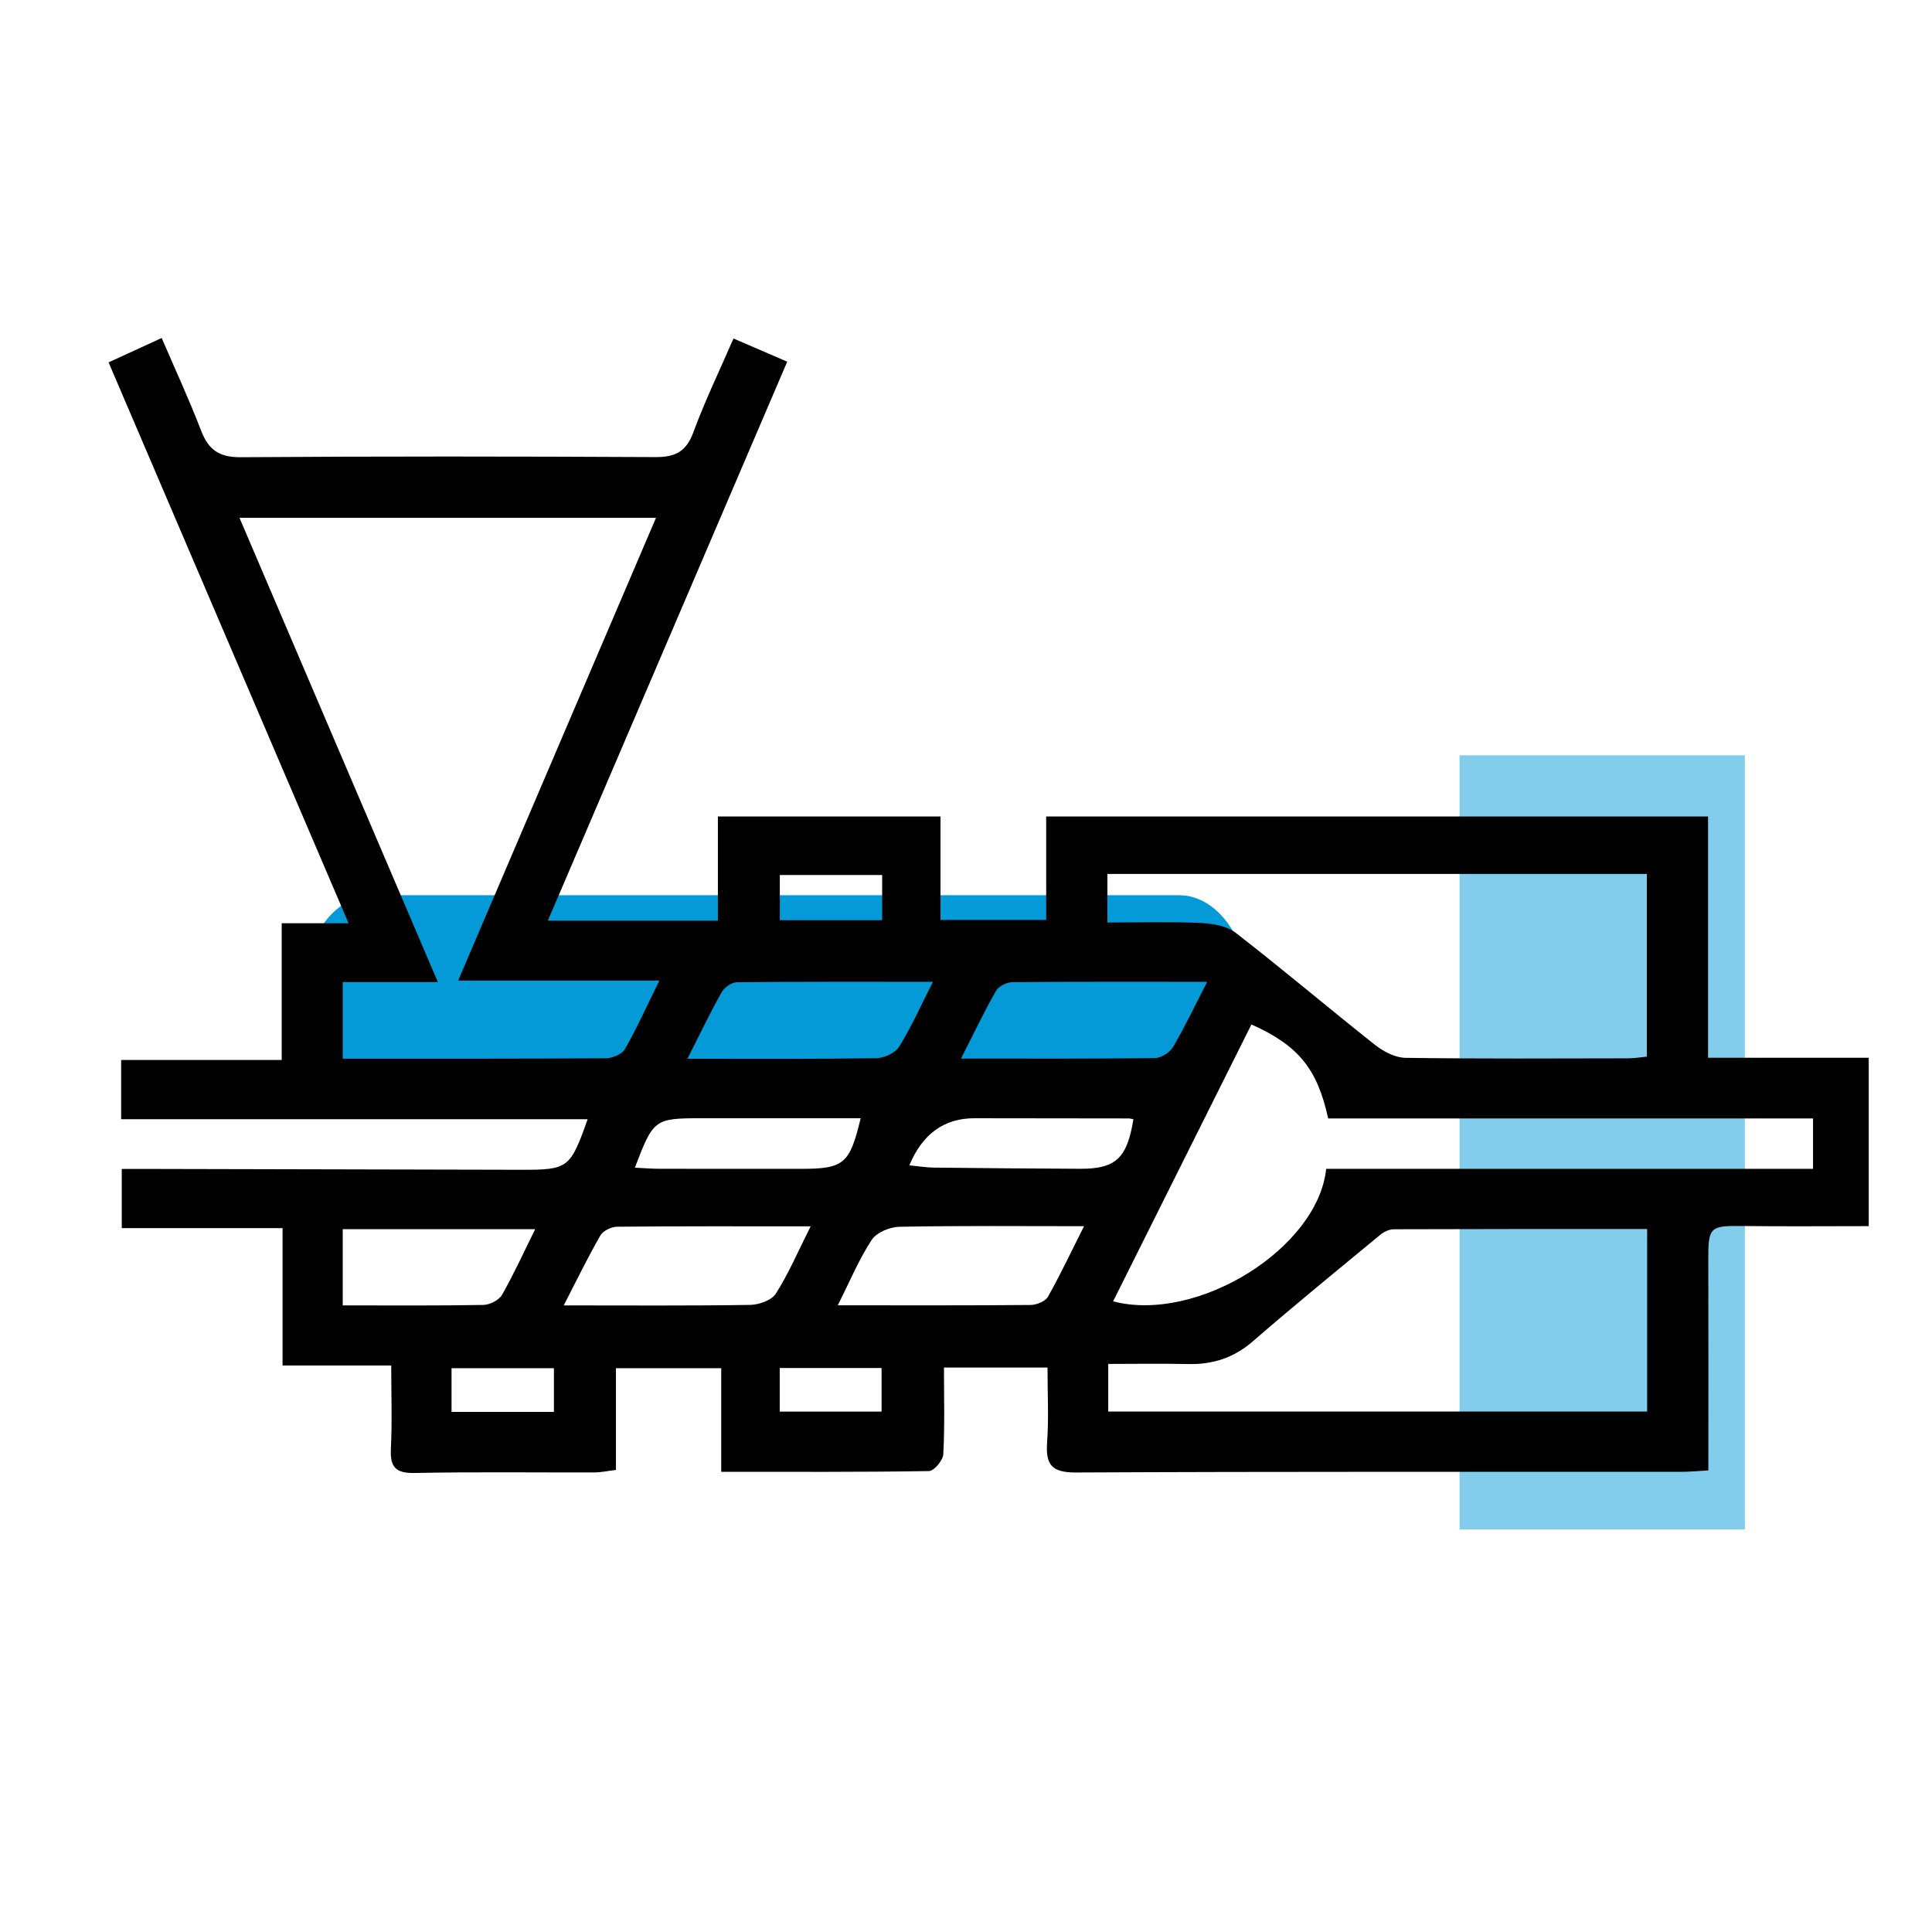
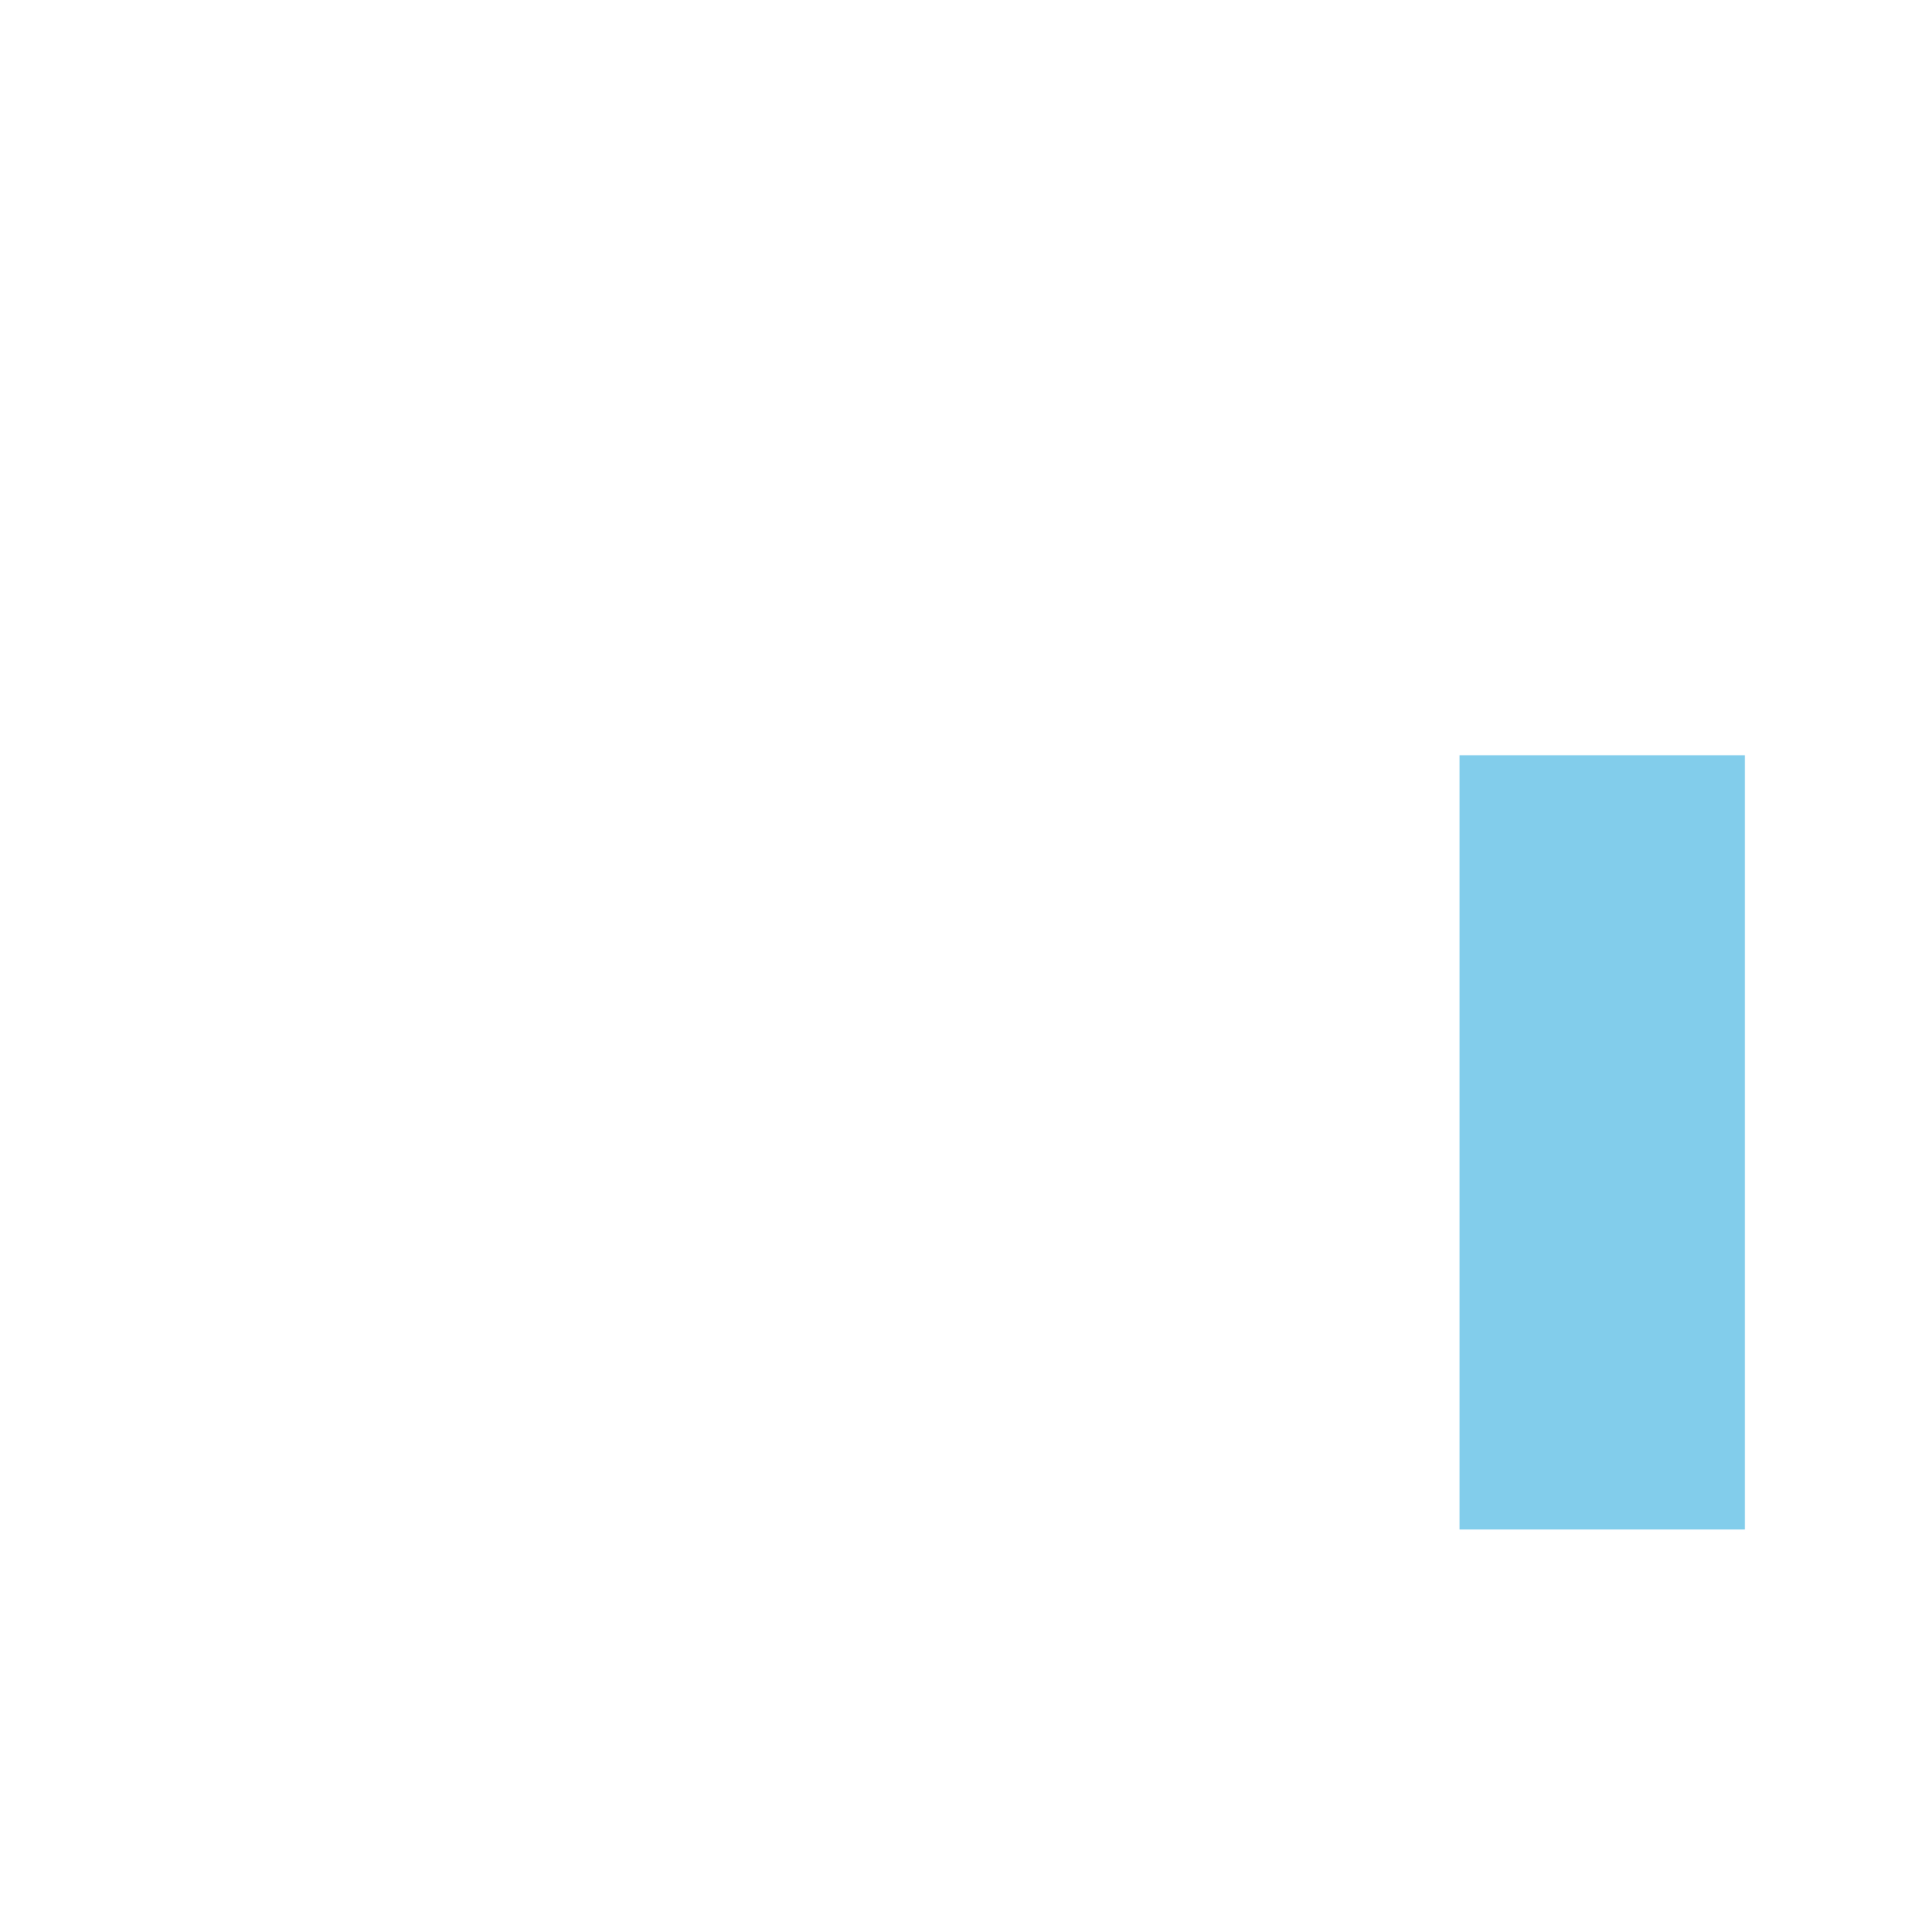
<svg xmlns="http://www.w3.org/2000/svg" id="Layer_1" data-name="Layer 1" viewBox="0 0 62.391 62.391">
  <defs>
    <style>
      .cls-1 {
        fill: #000;
      }

      .cls-1, .cls-2, .cls-3 {
        stroke-width: 0px;
      }

      .cls-2 {
        fill: #049ad7;
      }

      .cls-3 {
        fill: #82cdeb;
      }
    </style>
  </defs>
-   <path class="cls-2" d="M12.033,28.91h26.043c1.254,0,2.271,1.451,2.271,3.241h0c0,1.79-1.017,3.241-2.271,3.241H12.033c-1.254,0-2.271-1.451-2.271-3.241h0c0-1.79,1.017-3.241,2.271-3.241Z" />
  <rect class="cls-3" x="47.134" y="24.391" width="9.214" height="25" />
-   <path class="cls-1" d="M55.159,34.154v-7.787h-21.374v3.341h-3.413v-3.341h-7.189v3.364h-5.491c2.59-6.049,5.149-12.023,7.73-18.051-.582-.251-1.122-.484-1.735-.749-.453,1.045-.925,2.02-1.297,3.031-.229.622-.584.802-1.218.799-4.466-.023-8.933-.027-13.399.004-.69.005-1.038-.234-1.277-.854-.383-.998-.834-1.97-1.275-2.996-.635.291-1.162.533-1.715.787,2.595,6.063,5.151,12.037,7.75,18.112h-2.159v4.416H3.912v1.913h15.065c-.563,1.588-.625,1.636-2.157,1.633-4.003-.007-8.006-.018-12.009-.027-.29,0-.58,0-.879,0v1.912h5.193v4.435h3.509c0,.95.033,1.817-.011,2.68-.031.599.149.805.775.792,1.933-.04,3.867-.012,5.801-.018.206,0,.412-.047.692-.081v-3.284h3.4v3.345c2.307,0,4.508.012,6.708-.024.165-.003.453-.346.463-.543.05-.917.022-1.838.022-2.8h3.344c0,.845.043,1.634-.013,2.415-.052.726.151.978.934.974,6.509-.033,13.018-.018,19.527-.021.287,0,.573-.029.893-.046,0-2.33.005-4.56-.002-6.791-.004-1.065.05-1.114,1.087-1.102,1.375.017,2.75.004,4.094.004v-5.437h-5.189ZM35.762,28.223h17.42v5.9c-.192.018-.4.053-.607.054-2.396.004-4.791.018-7.187-.016-.329-.005-.704-.198-.973-.41-1.514-1.197-2.986-2.447-4.511-3.628-.291-.226-.753-.3-1.142-.318-.973-.044-1.95-.014-3.001-.014v-1.567ZM32.167,31.997c.085-.149.348-.278.53-.279,2.034-.02,4.068-.012,6.287-.012-.407.79-.725,1.466-1.104,2.107-.105.178-.385.354-.588.356-2.031.026-4.062.016-6.257.016.414-.814.747-1.515,1.131-2.187ZM25.183,28.258h3.305v1.459h-3.305v-1.459ZM23.305,32.043c.088-.156.324-.321.494-.323,2.057-.022,4.114-.014,6.328-.014-.396.781-.698,1.465-1.09,2.095-.127.204-.486.368-.741.372-1.98.03-3.96.017-6.096.017.411-.81.735-1.491,1.104-2.146ZM27.794,36.113c-.356,1.482-.54,1.633-1.941,1.633-1.522,0-3.044.002-4.566-.002-.248,0-.496-.022-.784-.036.597-1.57.634-1.595,2.148-1.596,1.711,0,3.422,0,5.143,0ZM11.067,34.189v-2.475h3.073c-2.167-5.071-4.269-9.991-6.406-14.991h13.45c-2.126,4.973-4.231,9.896-6.389,14.944h6.498c-.41.832-.728,1.542-1.113,2.214-.095.166-.405.292-.618.294-2.801.019-5.603.013-8.494.013ZM11.068,42.155v-2.461h6.215c-.372.75-.69,1.454-1.072,2.122-.098.172-.394.321-.601.325-1.489.027-2.979.015-4.541.015ZM17.888,45.595h-3.306v-1.411h3.306v1.411ZM24.213,42.14c-1.959.031-3.919.016-6.008.016.408-.793.771-1.54,1.183-2.259.087-.152.355-.28.542-.282,2.033-.02,4.066-.012,6.248-.012-.405.806-.71,1.524-1.124,2.174-.138.217-.551.36-.841.364ZM28.469,45.585h-3.289v-1.408h3.289v1.408ZM33.838,41.881c-.084.148-.366.259-.557.261-2.027.019-4.054.011-6.226.011.396-.788.686-1.489,1.095-2.112.157-.24.585-.418.893-.424,1.928-.038,3.858-.019,5.964-.019-.415.826-.765,1.569-1.168,2.283ZM35.277,37.729c-.121.011-.253.016-.398.015-1.577-.007-3.154-.02-4.731-.038-.239-.003-.477-.044-.782-.074q.634-1.52,2.099-1.52c1.659,0,3.318.003,4.977.006.053,0,.107.017.16.026,0,0,0,0,0,0h0c-.18,1.105-.479,1.505-1.326,1.584ZM53.192,45.584h-17.403v-1.538c.872,0,1.726-.015,2.58.004.796.018,1.473-.199,2.09-.734,1.351-1.173,2.74-2.305,4.12-3.444.115-.095.285-.174.43-.175,2.713-.01,5.426-.008,8.183-.008v5.894ZM58.548,37.745h-15.721c-.268,2.571-4.168,4.991-6.881,4.28,1.496-2.994,2.982-5.969,4.467-8.942,1.514.68,2.124,1.421,2.478,3.035h15.658v1.627Z" />
</svg>